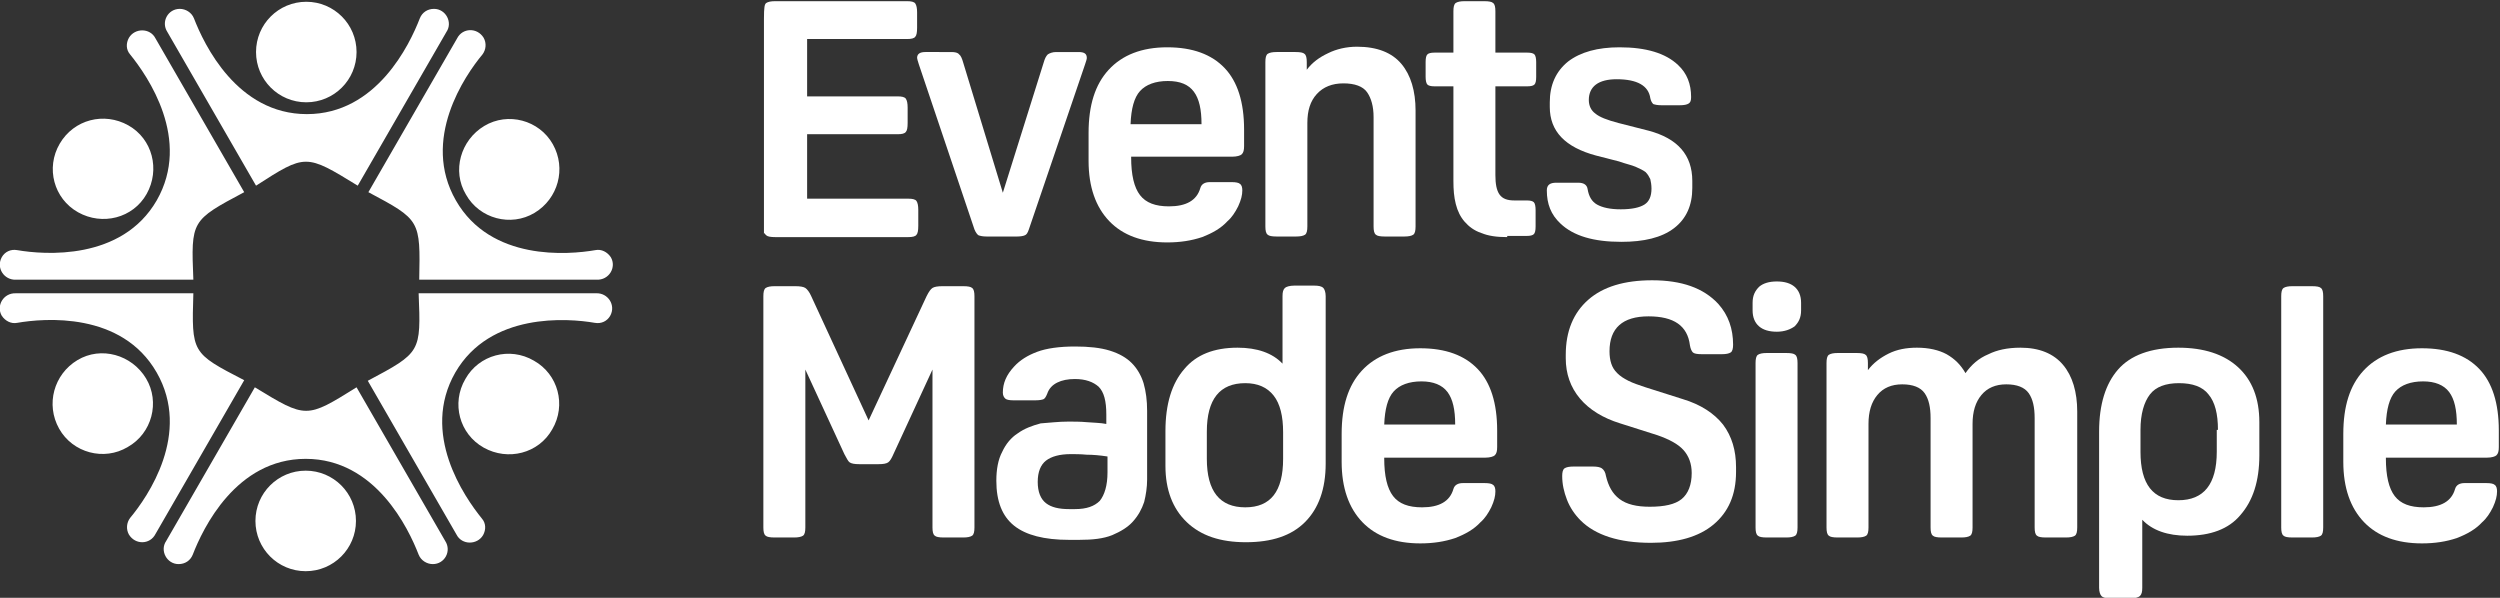
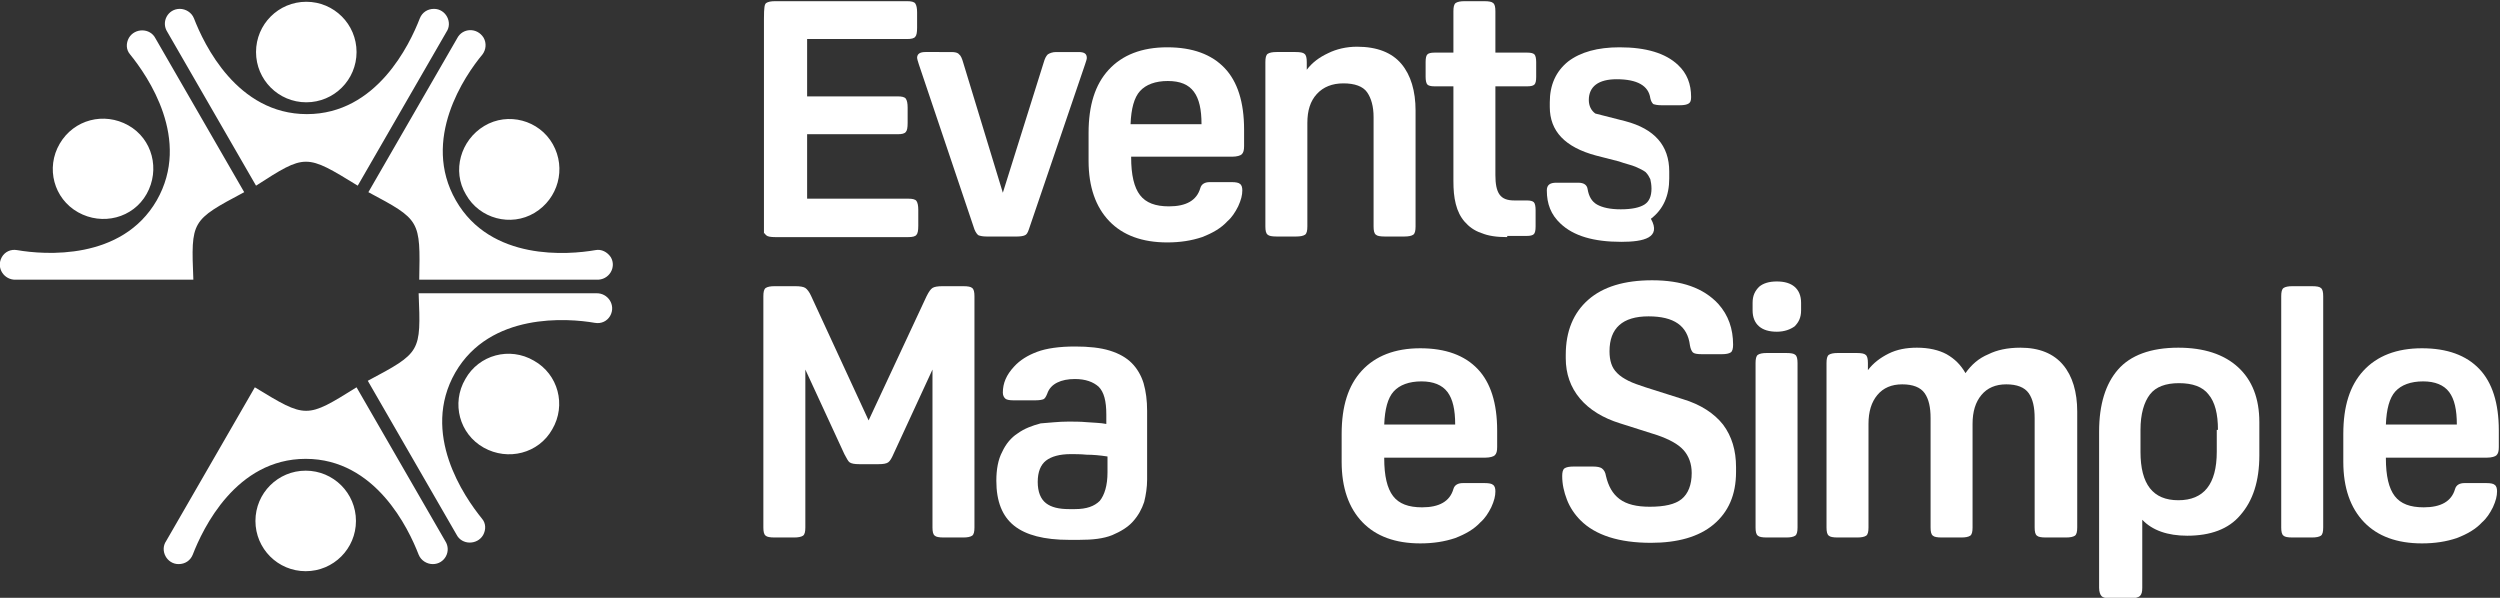
<svg xmlns="http://www.w3.org/2000/svg" version="1.1" id="Layer_1" x="0px" y="0px" width="422.8px" height="101.1px" viewBox="-86 370.8 422.8 101.1" style="enable-background:new -86 370.8 422.8 101.1;" xml:space="preserve">
  <rect x="-86" y="370.8" width="422.8" height="101.1" fill="#333333" stroke="none" />
  <style type="text/css">
	.st0{fill:#FFFFFF;}
</style>
  <g>
    <g>
      <path class="st0" d="M69.3,409c0,0.8-0.1,1.3-0.3,1.5c-0.2,0.3-0.7,0.4-1.4,0.4H45.1c-0.8,0-1.3-0.1-1.5-0.3    c-0.3-0.2-0.4-0.7-0.4-0.1V374c0-2,0.1-2.5,0.4-2.7c0.3-0.2,0.8-0.3,1.5-0.3h22.3c0.7,0,1.2,0.1,1.4,0.4c0.2,0.3,0.3,0.8,0.3,1.5    v2.6c0,0.8-0.1,1.3-0.3,1.5c-0.2,0.3-0.7,0.4-1.4,0.4H50.5v9.7h15.3c0.7,0,1.2,0.1,1.4,0.4s0.3,0.8,0.3,1.5v2.6    c0,0.8-0.1,1.3-0.3,1.5c-0.2,0.3-0.7,0.4-1.4,0.4H50.5v10.9h17.1c0.7,0,1.2,0.1,1.4,0.4c0.2,0.3,0.3,0.8,0.3,1.5L69.3,409    L69.3,409z" />
      <path class="st0" d="M74.9,379.6c0.6,0,1.1,0.1,1.3,0.4c0.3,0.2,0.5,0.7,0.7,1.4l6.7,22l6.9-22c0.2-0.7,0.4-1.1,0.7-1.4    c0.3-0.2,0.8-0.4,1.4-0.4h3.8c1,0,1.4,0.3,1.4,1c0,0.2-0.1,0.5-0.3,1.1L88,409.6c-0.2,0.6-0.4,0.9-0.7,1c-0.2,0.1-0.7,0.2-1.3,0.2    h-5.1c-0.7,0-1.1-0.1-1.4-0.2c-0.2-0.1-0.5-0.5-0.7-1l-9.4-27.9c-0.2-0.6-0.3-1-0.3-1.1c0-0.7,0.5-1,1.4-1    C70.5,379.6,74.9,379.6,74.9,379.6z" />
      <path class="st0" d="M105.3,397.1v0.3c0,3,0.5,5.1,1.5,6.4c1,1.3,2.6,1.9,4.9,1.9c2.9,0,4.7-1,5.3-3.1c0.2-0.7,0.8-1,1.6-1h3.7    c0.7,0,1.2,0.1,1.4,0.3c0.3,0.2,0.4,0.6,0.4,1.1c0,0.8-0.2,1.6-0.7,2.7c-0.5,1-1.1,1.9-1.8,2.5c-1.1,1.2-2.5,2-4.3,2.7    c-1.8,0.6-3.7,0.9-5.9,0.9c-4.2,0-7.5-1.2-9.8-3.6s-3.5-5.8-3.5-10.2v-4.7c0-4.7,1.1-8.2,3.4-10.7c2.3-2.5,5.6-3.8,9.9-3.8    s7.5,1.2,9.7,3.5c2.2,2.3,3.3,5.8,3.3,10.4v2.8c0,0.7-0.1,1.1-0.4,1.4c-0.2,0.2-0.8,0.4-1.6,0.4h-17.1V397.1z M111.5,384.5    c-2.1,0-3.7,0.6-4.7,1.7s-1.5,3-1.6,5.6h12c0-2.5-0.4-4.3-1.3-5.5C115,385.1,113.6,384.5,111.5,384.5z" />
      <path class="st0" d="M143.5,378.7c3.4,0,5.9,1,7.5,2.9s2.4,4.6,2.4,7.9v19.6c0,0.7-0.1,1.2-0.4,1.4c-0.3,0.2-0.8,0.3-1.5,0.3h-3.3    c-0.8,0-1.3-0.1-1.5-0.3c-0.3-0.2-0.4-0.7-0.4-1.4v-18.5c0-1.8-0.4-3.2-1.1-4.2c-0.7-1-2.1-1.5-4-1.5s-3.4,0.6-4.5,1.8    c-1.1,1.2-1.6,2.8-1.6,4.9v17.5c0,0.7-0.1,1.2-0.4,1.4c-0.3,0.2-0.8,0.3-1.5,0.3h-3.3c-0.8,0-1.3-0.1-1.5-0.3    c-0.3-0.2-0.4-0.7-0.4-1.4v-27.8c0-0.7,0.1-1.2,0.4-1.4c0.3-0.2,0.8-0.3,1.5-0.3h3.2c0.8,0,1.3,0.1,1.5,0.3    c0.3,0.2,0.4,0.7,0.4,1.4v1.3c0.9-1.2,2.1-2.1,3.6-2.8C140,379.1,141.7,378.7,143.5,378.7z" />
      <path class="st0" d="M168.9,410.9c-1.8,0-3.2-0.2-4.4-0.7c-1.2-0.4-2.1-1.1-2.8-1.9c-0.7-0.8-1.2-1.8-1.5-3    c-0.3-1.2-0.4-2.4-0.4-3.9v-16h-3.2c-0.6,0-1-0.1-1.2-0.3s-0.3-0.7-0.3-1.3v-2.5c0-0.7,0.1-1.1,0.3-1.3c0.2-0.2,0.6-0.3,1.2-0.3    h3.2v-7c0-0.7,0.1-1.2,0.4-1.4c0.3-0.2,0.8-0.3,1.5-0.3h3.3c0.8,0,1.3,0.1,1.5,0.3c0.3,0.2,0.4,0.7,0.4,1.4v7h5.4    c0.6,0,1,0.1,1.2,0.3c0.2,0.2,0.3,0.7,0.3,1.3v2.5c0,0.7-0.1,1.1-0.3,1.3c-0.2,0.2-0.6,0.3-1.2,0.3h-5.4v15c0,1.5,0.2,2.6,0.7,3.3    c0.5,0.7,1.3,1,2.5,1h2.1c0.6,0,1,0.1,1.2,0.3c0.2,0.2,0.3,0.7,0.3,1.3v2.8c0,0.7-0.1,1.1-0.3,1.3c-0.2,0.2-0.6,0.3-1.2,0.3h-3.3    V410.9z" />
-       <path class="st0" d="M188.2,411.7c-4.7,0-8.1-1-10.3-3.1c-1.6-1.5-2.3-3.3-2.3-5.6c0-0.9,0.5-1.3,1.6-1.3h3.7c1,0,1.5,0.4,1.6,1.1    c0.2,1.2,0.7,2.1,1.6,2.6s2.2,0.8,4,0.8c1.9,0,3.2-0.3,4-0.8s1.2-1.4,1.2-2.7c0-0.6-0.1-1.2-0.2-1.6c-0.2-0.4-0.4-0.8-0.8-1.2    c-0.4-0.3-1-0.6-1.7-0.9c-0.7-0.3-1.7-0.5-2.8-0.9l-3.9-1c-5.2-1.4-7.8-4.1-7.8-8.2v-0.8c0-2.9,1-5.2,3.1-6.9    c2.1-1.6,5-2.4,8.7-2.4c4.5,0,7.8,1,9.9,3c1.5,1.4,2.2,3.2,2.2,5.4c0,0.6-0.1,0.9-0.4,1.1c-0.3,0.2-0.8,0.3-1.5,0.3H195    c-0.7,0-1.1-0.1-1.4-0.2c-0.2-0.2-0.4-0.5-0.5-1c-0.3-2.1-2.2-3.2-5.7-3.2c-1.5,0-2.7,0.3-3.5,0.9s-1.2,1.5-1.2,2.6    c0,1,0.4,1.8,1.1,2.3c0.7,0.6,2,1.1,3.9,1.6l5.1,1.3c4.9,1.3,7.4,4.1,7.4,8.5v1.2c0,2.9-1,5.2-3.1,6.8    C195,411,192,411.7,188.2,411.7z" />
+       <path class="st0" d="M188.2,411.7c-4.7,0-8.1-1-10.3-3.1c-1.6-1.5-2.3-3.3-2.3-5.6c0-0.9,0.5-1.3,1.6-1.3h3.7c1,0,1.5,0.4,1.6,1.1    c0.2,1.2,0.7,2.1,1.6,2.6s2.2,0.8,4,0.8c1.9,0,3.2-0.3,4-0.8s1.2-1.4,1.2-2.7c0-0.6-0.1-1.2-0.2-1.6c-0.2-0.4-0.4-0.8-0.8-1.2    c-0.4-0.3-1-0.6-1.7-0.9c-0.7-0.3-1.7-0.5-2.8-0.9l-3.9-1c-5.2-1.4-7.8-4.1-7.8-8.2v-0.8c0-2.9,1-5.2,3.1-6.9    c2.1-1.6,5-2.4,8.7-2.4c4.5,0,7.8,1,9.9,3c1.5,1.4,2.2,3.2,2.2,5.4c0,0.6-0.1,0.9-0.4,1.1c-0.3,0.2-0.8,0.3-1.5,0.3H195    c-0.7,0-1.1-0.1-1.4-0.2c-0.2-0.2-0.4-0.5-0.5-1c-0.3-2.1-2.2-3.2-5.7-3.2c-1.5,0-2.7,0.3-3.5,0.9s-1.2,1.5-1.2,2.6    c0,1,0.4,1.8,1.1,2.3l5.1,1.3c4.9,1.3,7.4,4.1,7.4,8.5v1.2c0,2.9-1,5.2-3.1,6.8    C195,411,192,411.7,188.2,411.7z" />
    </g>
    <g>
      <path class="st0" d="M59.3,449.3c-0.8,0-1.3-0.1-1.6-0.3c-0.3-0.2-0.5-0.7-0.9-1.4l-6.6-14.3V460c0,0.7-0.1,1.2-0.4,1.4    c-0.3,0.2-0.8,0.3-1.5,0.3H45c-0.8,0-1.3-0.1-1.5-0.3c-0.3-0.2-0.4-0.7-0.4-1.4v-39.1c0-0.7,0.1-1.2,0.4-1.4    c0.3-0.2,0.8-0.3,1.5-0.3h3.5c0.8,0,1.4,0.1,1.7,0.3s0.7,0.7,1,1.4l9.7,21l9.8-21c0.4-0.8,0.7-1.2,1-1.4s0.9-0.3,1.7-0.3h3.5    c0.8,0,1.3,0.1,1.5,0.3c0.3,0.2,0.4,0.7,0.4,1.4V460c0,0.7-0.1,1.2-0.4,1.4c-0.3,0.2-0.8,0.3-1.5,0.3h-3.3c-0.8,0-1.3-0.1-1.5-0.3    c-0.3-0.2-0.4-0.7-0.4-1.4v-26.7l-6.6,14.3c-0.3,0.7-0.6,1.2-0.9,1.4c-0.3,0.2-0.8,0.3-1.6,0.3C62.6,449.3,59.3,449.3,59.3,449.3z    " />
      <path class="st0" d="M94.7,442.1c0.9,0,2,0,3.1,0.1c1.2,0.1,2.3,0.1,3.3,0.3v-1.6c0-2.3-0.4-3.8-1.3-4.7c-0.9-0.8-2.2-1.3-4-1.3    c-1.2,0-2.2,0.2-3,0.6c-0.8,0.4-1.4,1-1.7,1.9c-0.2,0.5-0.4,0.8-0.6,0.9c-0.2,0.1-0.7,0.2-1.3,0.2h-3.9c-0.6,0-1.1-0.1-1.3-0.3    s-0.4-0.5-0.4-1c0-1.6,0.6-3,1.9-4.4c1-1.1,2.3-1.9,3.9-2.5c1.6-0.6,3.8-0.9,6.4-0.9c2.3,0,4.3,0.2,5.9,0.7    c1.6,0.5,2.8,1.2,3.7,2.1s1.6,2.1,2,3.4c0.4,1.4,0.6,2.9,0.6,4.7v11.6c0,1.3-0.2,2.6-0.5,3.8c-0.4,1.2-1,2.3-1.9,3.3    s-2.1,1.7-3.5,2.3c-1.5,0.6-3.3,0.8-5.6,0.8h-1.7c-4.2,0-7.3-0.8-9.3-2.4s-3-4.1-3-7.6c0-1.9,0.3-3.6,1-4.9    c0.6-1.3,1.5-2.4,2.6-3.1c1.1-0.8,2.4-1.3,3.9-1.7C91.5,442.3,93,442.1,94.7,442.1z M95.1,447.6c-1.9,0-3.3,0.4-4.2,1.1    c-0.9,0.7-1.4,1.9-1.4,3.6c0,1.7,0.5,2.9,1.4,3.6c0.9,0.7,2.2,1,3.9,1h1c2,0,3.3-0.5,4.2-1.4c0.8-1,1.3-2.6,1.3-4.8V448    c-1.3-0.2-2.5-0.3-3.5-0.3C96.7,447.6,95.8,447.6,95.1,447.6z" />
-       <path class="st0" d="M123.3,429.6c3.3,0,5.9,0.9,7.6,2.7v-11.4c0-0.7,0.1-1.1,0.4-1.4c0.2-0.2,0.8-0.4,1.6-0.4h3.3    c0.8,0,1.3,0.1,1.6,0.4c0.2,0.2,0.4,0.7,0.4,1.4v28.3c0,4.3-1.2,7.6-3.5,9.9c-2.3,2.3-5.6,3.4-10,3.4c-4.3,0-7.6-1.1-10-3.4    c-2.4-2.3-3.6-5.5-3.6-9.5v-5.9c0-4.6,1.1-8.1,3.2-10.5C116.3,430.8,119.3,429.6,123.3,429.6z M118.1,448.4c0,5.5,2.2,8.2,6.5,8.2    s6.4-2.7,6.4-8.2v-4.5c0-2.7-0.5-4.8-1.6-6.2s-2.7-2.1-4.8-2.1c-4.3,0-6.5,2.7-6.5,8.2L118.1,448.4L118.1,448.4z" />
      <path class="st0" d="M148.1,448v0.3c0,3,0.5,5.1,1.5,6.4c1,1.3,2.6,1.9,4.9,1.9c2.9,0,4.7-1,5.3-3.1c0.2-0.7,0.8-1,1.6-1h3.7    c0.7,0,1.2,0.1,1.4,0.3c0.3,0.2,0.4,0.6,0.4,1.1c0,0.8-0.2,1.6-0.7,2.7c-0.5,1-1.1,1.9-1.8,2.5c-1.1,1.2-2.5,2-4.3,2.7    c-1.8,0.6-3.7,0.9-5.9,0.9c-4.2,0-7.5-1.2-9.8-3.6s-3.5-5.8-3.5-10.2v-4.7c0-4.7,1.1-8.2,3.4-10.7c2.3-2.5,5.6-3.8,9.9-3.8    c4.3,0,7.5,1.2,9.7,3.5c2.2,2.3,3.3,5.8,3.3,10.4v2.8c0,0.7-0.1,1.1-0.4,1.4c-0.2,0.2-0.8,0.4-1.6,0.4h-17.1V448z M154.4,435.3    c-2.1,0-3.7,0.6-4.7,1.7s-1.5,3-1.6,5.6h12c0-2.5-0.4-4.3-1.3-5.5C157.9,435.9,156.4,435.3,154.4,435.3z" />
      <path class="st0" d="M185.6,451.3c0.4,1.7,1.1,3,2.3,3.9c1.2,0.9,2.9,1.3,5.1,1.3c2.5,0,4.3-0.4,5.4-1.3s1.7-2.4,1.7-4.4    c0-1.6-0.5-2.9-1.4-3.9s-2.4-1.8-4.4-2.5l-6.3-2c-2.9-0.9-5.2-2.3-6.8-4.2c-1.6-1.9-2.4-4.2-2.4-6.8v-0.6c0-4,1.3-7.1,3.8-9.3    c2.5-2.2,6.1-3.3,10.8-3.3c5,0,8.7,1.3,11.2,4c1.7,1.9,2.5,4.2,2.5,6.9c0,0.6-0.1,1.1-0.4,1.3c-0.3,0.2-0.8,0.3-1.5,0.3h-3.4    c-0.8,0-1.3-0.1-1.5-0.3c-0.2-0.2-0.4-0.6-0.5-1.2c-0.4-3.3-2.7-4.9-7-4.9c-4.4,0-6.6,2-6.6,5.9c0,0.8,0.1,1.5,0.3,2.1    c0.2,0.6,0.5,1.1,1,1.6s1.1,0.9,1.9,1.3s1.7,0.7,2.9,1.1l6.3,2c3,0.9,5.3,2.4,6.8,4.3c1.5,2,2.2,4.4,2.2,7.2v0.8    c0,3.9-1.3,6.8-3.8,8.9c-2.5,2.1-6.1,3.1-10.6,3.1c-5.4,0-9.4-1.3-11.9-3.8c-1-1-1.8-2.2-2.3-3.5c-0.5-1.3-0.8-2.6-0.8-4    c0-0.6,0.1-1.1,0.4-1.3c0.3-0.2,0.8-0.3,1.5-0.3h3.3c0.7,0,1.2,0.1,1.5,0.3C185.3,450.3,185.5,450.7,185.6,451.3z" />
      <path class="st0" d="M214.5,426.9c-1.3,0-2.3-0.3-3-0.9s-1.1-1.5-1.1-2.7V422c0-1.2,0.4-2,1.1-2.7c0.7-0.6,1.7-0.9,3-0.9    s2.3,0.3,3,0.9c0.7,0.6,1.1,1.5,1.1,2.7v1.3c0,1.2-0.4,2-1.1,2.7C216.8,426.5,215.8,426.9,214.5,426.9z M218,460    c0,0.7-0.1,1.2-0.4,1.4c-0.3,0.2-0.8,0.3-1.5,0.3h-3.3c-0.8,0-1.3-0.1-1.5-0.3c-0.3-0.2-0.4-0.7-0.4-1.4v-27.8    c0-0.7,0.1-1.2,0.4-1.4c0.3-0.2,0.8-0.3,1.5-0.3h3.3c0.8,0,1.3,0.1,1.5,0.3c0.3,0.2,0.4,0.7,0.4,1.4V460z" />
      <path class="st0" d="M255.7,429.6c3.2,0,5.6,1,7.2,2.9s2.4,4.6,2.4,7.9V460c0,0.7-0.1,1.2-0.4,1.4c-0.3,0.2-0.8,0.3-1.5,0.3H260    c-0.8,0-1.3-0.1-1.5-0.3c-0.3-0.2-0.4-0.7-0.4-1.4v-18.5c0-1.8-0.3-3.2-1-4.2s-2-1.5-3.8-1.5s-3.2,0.6-4.2,1.8s-1.5,2.8-1.5,4.9    V460c0,0.7-0.1,1.2-0.4,1.4c-0.3,0.2-0.8,0.3-1.5,0.3h-3.3c-0.8,0-1.3-0.1-1.5-0.3c-0.3-0.2-0.4-0.7-0.4-1.4v-18.5    c0-1.8-0.3-3.2-1-4.2s-2-1.5-3.8-1.5s-3.2,0.6-4.2,1.8s-1.5,2.8-1.5,4.9V460c0,0.7-0.1,1.2-0.4,1.4c-0.3,0.2-0.8,0.3-1.5,0.3h-3.3    c-0.8,0-1.3-0.1-1.5-0.3c-0.3-0.2-0.4-0.7-0.4-1.4v-27.8c0-0.7,0.1-1.2,0.4-1.4c0.3-0.2,0.8-0.3,1.5-0.3h3.2    c0.8,0,1.3,0.1,1.5,0.3c0.3,0.2,0.4,0.7,0.4,1.4v1.2c0.9-1.2,2.1-2.1,3.5-2.8s3-1,4.8-1c2,0,3.7,0.4,5,1.1    c1.4,0.8,2.4,1.8,3.2,3.2c1-1.4,2.2-2.5,3.9-3.2C251.7,430,253.5,429.6,255.7,429.6z" />
      <path class="st0" d="M283.9,461.4c-3.3,0-5.9-0.9-7.6-2.7v11.5c0,0.7-0.1,1.1-0.4,1.4c-0.2,0.2-0.8,0.4-1.6,0.4H271    c-0.8,0-1.3-0.1-1.6-0.4c-0.2-0.2-0.4-0.7-0.4-1.4v-26.4c0-4.6,1.1-8.1,3.2-10.5c2.1-2.4,5.5-3.7,10.2-3.7c4.3,0,7.7,1.1,10.1,3.3    c2.4,2.2,3.6,5.3,3.6,9.3v5.6c0,4.4-1.1,7.7-3.2,10.1C290.9,460.3,287.8,461.4,283.9,461.4z M289.1,443.5c0-2.7-0.5-4.7-1.6-6    c-1-1.3-2.7-1.9-5-1.9c-2.2,0-3.9,0.6-4.9,1.9c-1,1.3-1.6,3.3-1.6,6v3.7c0,5.5,2.1,8.2,6.4,8.2s6.5-2.7,6.5-8.2v-3.7H289.1z" />
      <path class="st0" d="M306.9,460c0,0.7-0.1,1.2-0.4,1.4c-0.3,0.2-0.8,0.3-1.5,0.3h-3.3c-0.8,0-1.3-0.1-1.5-0.3    c-0.3-0.2-0.4-0.7-0.4-1.4v-39.1c0-0.7,0.1-1.2,0.4-1.4s0.8-0.3,1.5-0.3h3.3c0.8,0,1.3,0.1,1.5,0.3c0.3,0.2,0.4,0.7,0.4,1.4V460z" />
      <path class="st0" d="M317.5,448v0.3c0,3,0.5,5.1,1.5,6.4c1,1.3,2.6,1.9,4.9,1.9c2.9,0,4.7-1,5.3-3.1c0.2-0.7,0.8-1,1.6-1h3.7    c0.7,0,1.2,0.1,1.4,0.3c0.3,0.2,0.4,0.6,0.4,1.1c0,0.8-0.2,1.6-0.7,2.7c-0.5,1-1.1,1.9-1.8,2.5c-1.1,1.2-2.5,2-4.3,2.7    c-1.8,0.6-3.7,0.9-5.9,0.9c-4.2,0-7.5-1.2-9.8-3.6s-3.5-5.8-3.5-10.2v-4.7c0-4.7,1.1-8.2,3.4-10.7c2.3-2.5,5.6-3.8,9.9-3.8    s7.5,1.2,9.7,3.5c2.2,2.3,3.3,5.8,3.3,10.4v2.8c0,0.7-0.1,1.1-0.4,1.4c-0.2,0.2-0.8,0.4-1.6,0.4h-17.1V448z M323.8,435.3    c-2.1,0-3.7,0.6-4.7,1.7s-1.5,3-1.6,5.6h12c0-2.5-0.4-4.3-1.3-5.5C327.3,435.9,325.8,435.3,323.8,435.3z" />
    </g>
  </g>
  <g>
    <g>
      <path class="st0" d="M-23.7,403.3l15-26c0.9-1.8,3.4-1.9,4.5-0.1l0,0c0.5,0.9,0.4,2-0.2,2.8c-3,3.6-10.4,14.4-4.5,24.7    c5.9,10.3,19,9.2,23.6,8.4c1-0.2,2,0.3,2.6,1.2l0,0c1,1.7-0.3,3.9-2.4,3.8h-30C-14.9,408-14.9,408-23.7,403.3z M7.5,395.2    c-2.3-4.1-7.6-5.5-11.6-3.1s-5.5,7.6-3.1,11.6c2.3,4.1,7.6,5.5,11.6,3.1C8.4,404.4,9.8,399.3,7.5,395.2z" />
      <path class="st0" d="M-34.3,419.2" />
    </g>
    <g>
      <path class="st0" d="M-15.2,420.4h30c2-0.1,3.4,2,2.4,3.8l0,0c-0.5,0.9-1.5,1.4-2.6,1.2c-4.6-0.8-17.7-1.8-23.6,8.4    c-5.9,10.3,1.5,21,4.5,24.7c0.7,0.8,0.7,1.9,0.2,2.8l0,0c-1,1.7-3.6,1.7-4.5-0.1l-15-26C-14.8,430.4-14.8,430.4-15.2,420.4z     M7.4,443.4c2.4-4.1,1-9.3-3.1-11.6c-4.1-2.4-9.3-1-11.6,3.1c-2.4,4.1-1,9.3,3.1,11.6C-0.1,448.8,5.1,447.5,7.4,443.4z" />
      <path class="st0" d="M-34.2,419.2" />
    </g>
    <g>
      <path class="st0" d="M-25.7,436.3l15,26c1.1,1.7-0.1,3.9-2.1,3.9l0,0c-1,0-2-0.6-2.4-1.6c-1.7-4.4-7.3-16.2-19.1-16.2    s-17.4,11.8-19.1,16.2c-0.4,1-1.3,1.6-2.4,1.6l0,0c-2,0-3.2-2.3-2.1-3.9l15-26C-34.2,441.6-34.2,441.6-25.7,436.3z M-34.3,467.4    c4.7,0,8.5-3.8,8.5-8.5c0-4.7-3.8-8.5-8.5-8.5s-8.5,3.8-8.5,8.5C-42.8,463.6-39,467.4-34.3,467.4z" />
      <path class="st0" d="M-34.2,419.2" />
    </g>
    <g>
-       <path class="st0" d="M-44.7,435.1l-15,26c-0.9,1.8-3.4,1.9-4.5,0.1l0,0c-0.5-0.9-0.4-2,0.2-2.8c3-3.6,10.4-14.3,4.5-24.6    c-5.9-10.3-19-9.2-23.6-8.4c-1,0.2-2-0.3-2.6-1.2l0,0c-1-1.7,0.3-3.9,2.4-3.8h30C-53.6,430.5-53.6,430.5-44.7,435.1z M-76,443.3    c2.3,4.1,7.6,5.5,11.6,3.1c4.1-2.3,5.5-7.6,3.1-11.6s-7.6-5.5-11.6-3.1S-78.3,439.2-76,443.3z" />
      <path class="st0" d="M-34.2,419.3" />
    </g>
    <g>
      <path class="st0" d="M-53.3,418.1h-30c-2,0.1-3.4-2-2.4-3.8l0,0c0.5-0.9,1.5-1.4,2.6-1.2c4.6,0.8,17.7,1.8,23.6-8.4    c5.9-10.3-1.5-21-4.5-24.7c-0.7-0.8-0.7-1.9-0.2-2.8l0,0c1-1.7,3.6-1.7,4.5,0.1l15,26C-53.7,408.1-53.7,408.1-53.3,418.1z     M-75.9,395.1c-2.4,4.1-1,9.3,3.1,11.6c4.1,2.3,9.3,1,11.6-3.1c2.3-4.1,1-9.3-3.1-11.6C-68.4,389.7-73.5,391-75.9,395.1z" />
      <path class="st0" d="M-34.3,419.3" />
    </g>
    <g>
      <path class="st0" d="M-42.7,402.2l-15-26c-1.1-1.7,0.1-3.9,2.1-3.9l0,0c1,0,2,0.6,2.4,1.6c1.7,4.4,7.3,16.2,19.1,16.2    s17.4-11.8,19.1-16.2c0.4-1,1.3-1.6,2.4-1.6l0,0c2,0,3.2,2.3,2.1,3.9l-15,26C-34.3,396.8-34.3,396.8-42.7,402.2z M-34.2,371.1    c-4.7,0-8.5,3.8-8.5,8.5s3.8,8.5,8.5,8.5s8.5-3.8,8.5-8.5C-25.7,374.9-29.5,371.1-34.2,371.1z" />
      <path class="st0" d="M-34.3,419.2" />
    </g>
  </g>
</svg>